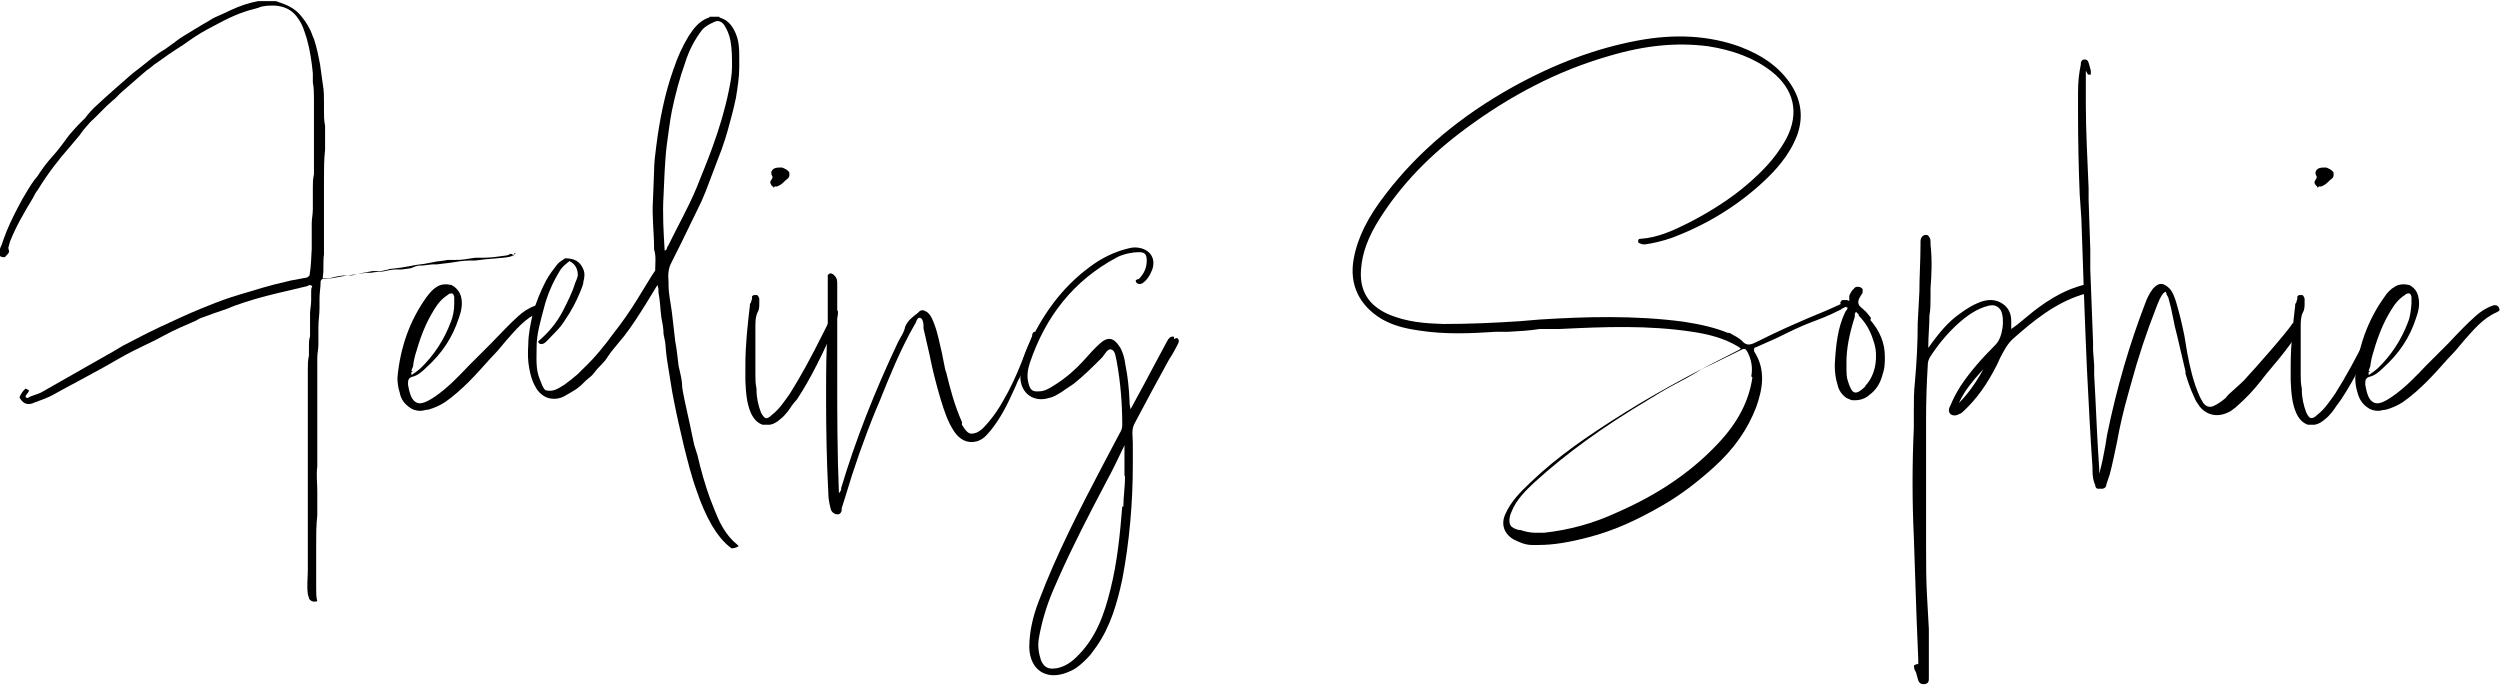
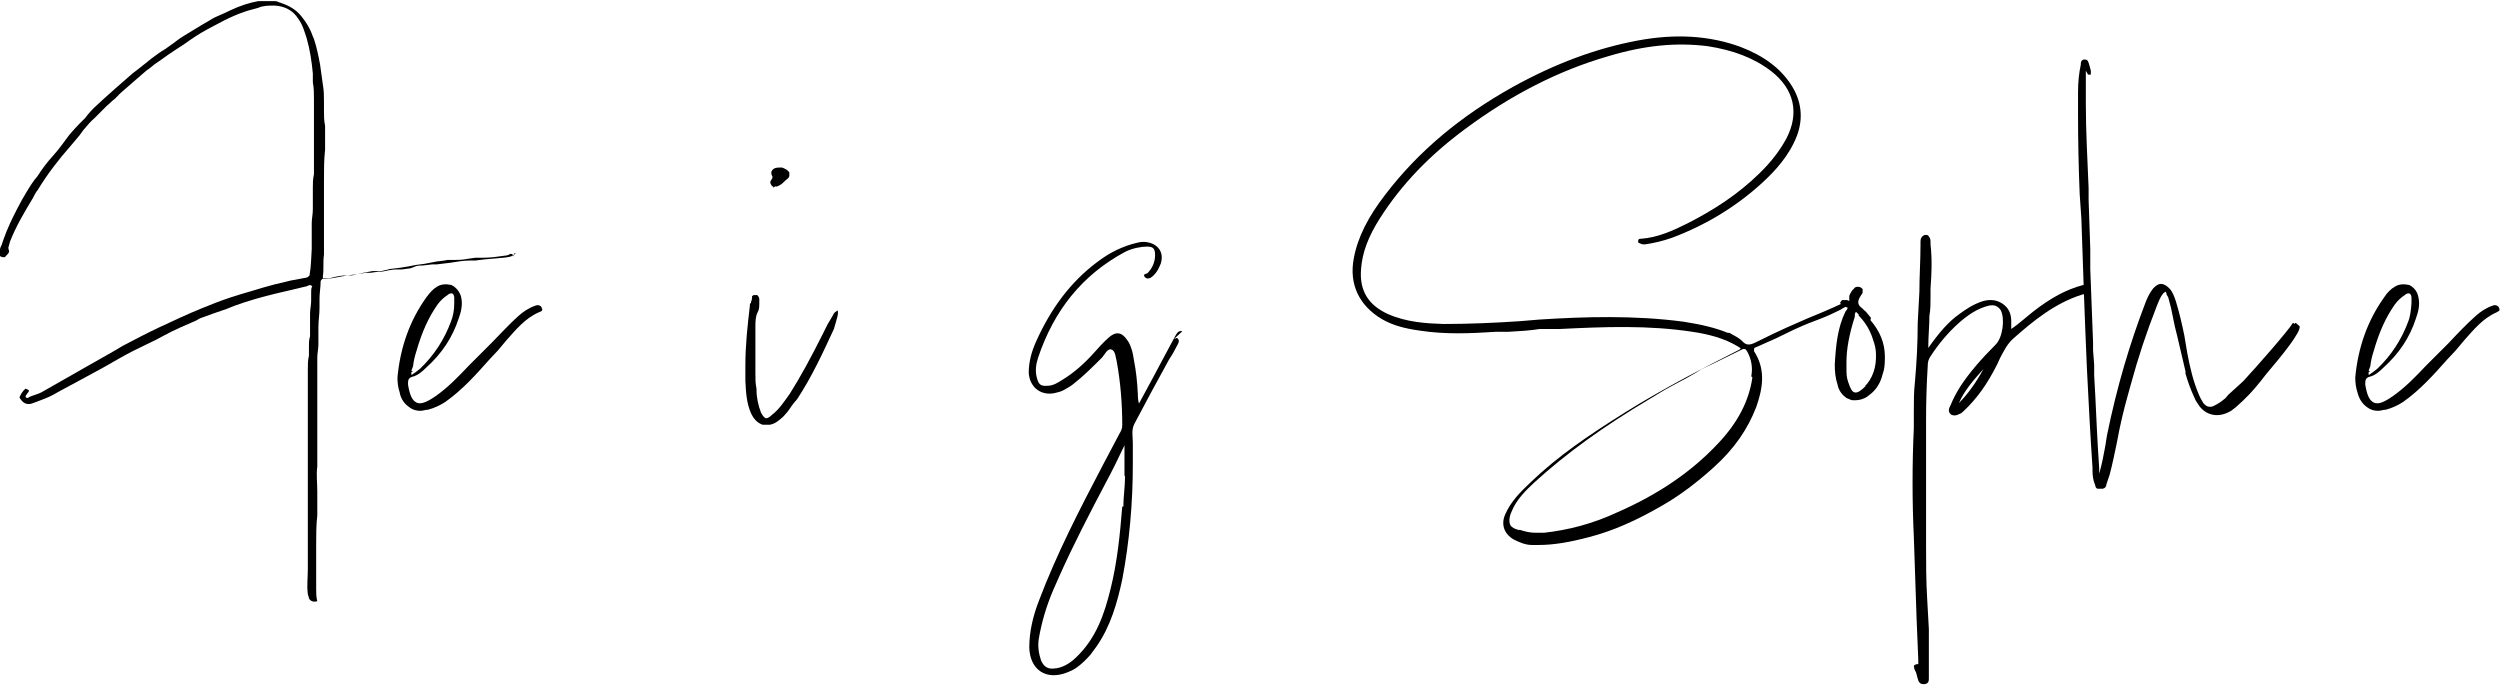
<svg xmlns="http://www.w3.org/2000/svg" id="Ebene_1" version="1.1" viewBox="0 0 449.1 123.1">
  <path d="M92.3,45.6l.4-.2c-.6.8-1.5.8-2.3.9l-3.4.3-1.6.2c-.3,0-.6,0-.9,0-1.2,0-2.4.2-3.6.4l-2.5.3c-.3,0-.6,0-.8,0l-1.7.2c-.6,0-1.1,0-1.6.3-.2,0-.4.2-.6.2l-1.5.2c-.3,0-.6,0-.9,0-.9,0-1.7.2-2.7.4-.2,0-.5,0-.6,0l-1.4.2c-.3,0-.6,0-.8,0l-4.1.6c-1.2.2-2.3.5-3.5.5s-.2,0-.3,0c-.2.2-.3.3-.3.5,0,1-.2,2-.2,3s0,1.2,0,1.7c0,1.2-.2,2.3-.2,3.5s0,2.1,0,3.1c0,.8-.2,1.5-.2,2.4s0,1,0,1.6,0,1.6,0,2.3c0,.6,0,1.2,0,1.7,0,.9,0,1.7,0,2.6s0,1.7,0,2.5,0,1.6,0,2.5c0,.9,0,1.8,0,2.7s0,2.4,0,3.6c-.2,1.5,0,2.9,0,4.4s0,2.9,0,4.4c-.2,1.7-.2,3.6-.2,5.3,0,2.7,0,5.2,0,7.9,0,.7,0,1.5.2,2.2-.7.2-1.2,0-1.5-.5,0-.3-.2-.6-.2-.8-.2-1.5,0-2.9,0-4.4v-13.3c0-2.4,0-4.8,0-7.2,0-1.1,0-2.2,0-3.3,0-1.6,0-3.3,0-4.9,0-.6,0-1.1,0-1.7,0-1.1,0-2.2,0-3.3,0-.7,0-1.5,0-2.3s0-1.6.2-2.4c0-.5,0-1.1,0-1.7s0-1.2.2-1.8c0-.8,0-1.7,0-2.5s0-1.1,0-1.6c0-.7.2-1.5.2-2.3s0-1,0-1.5,0-.7.2-1.1c-.4-.3-.6-.2-.9,0l-5.5,1.3c-2.5.6-5,1.3-7.5,2.2l-1.5.6c-1.5.5-3.2,1.1-4.8,1.7l-.7.4c-1.8.8-3.8,1.6-5.6,2.6l-1.5.8-4.1,2c-1.8.9-3.6,2-5.4,3l-4.6,2.5-1.5.8-2.2,1.2c-1,.6-1.9,1-3,1.4l-1.6.6c-1,.3-1.7-.2-2.2-1.1.2-.5.5-1.1,1.1-1.6l.6.3c0,.5-.6.7-.6,1.2.2.3.5.2.7,0,.7-.3,1.5-.5,2.1-.8l7.9-4.5c1-.6,2-1.1,3-1.7,1.3-.7,2.6-1.5,3.8-2.2,2.1-1.1,4.2-2.2,6.3-3.2,2.6-1.2,5.1-2.4,7.8-3.5,1.7-.7,3.5-1.4,5.3-2l1.6-.5c2.7-.8,5.5-1.7,8.3-2.3l.8-.2,2.7-.5c.3,0,.5-.2.7-.4.3-1.7.3-3.3.4-4.8v-.7c0-.3,0-.5,0-.8,0-1,0-2.1,0-3.1,0-.8.2-1.6.2-2.5s0-1.1,0-1.6c0-.7,0-1.5,0-2.3s0-1.5.2-2.4c0-1.1,0-2.2,0-3.3,0-3.4,0-6.8,0-10.1,0-1,0-2.1-.2-3.1,0-.6,0-1,0-1.6-.2-2.1-.5-4.2-1.1-6.3-.4-1.2-.7-2.4-1.5-3.5-1-1.6-2.5-2.3-4.3-2.4-1,0-2,0-2.9.4l-.7.2c-2.5.6-4.8,1.7-7,2.9l-1.5.8c-1.5.8-2.8,1.7-4.2,2.7l-1.4.9c-.9.6-1.8,1.2-2.6,1.8l-1.3.9c-.5.4-.8.7-1.3,1l-.7.6-3.8,3.3c-.6.5-1.1,1.2-1.7,1.6l-1.1,1-2.2,2.2c-.6.5-1.1,1.1-1.6,1.7-.4.4-.6.8-1,1.3l-1.6,1.9c-2.2,2.5-4.2,5.1-5.9,7.9-.4.5-.6.9-.9,1.5-1.5,2.5-3,5-4.1,7.8l-.3,1.1c0,.4.3.6,0,1s-.5.5-.6.7c-.4,0-.6,0-.9-.2-.3-.7,0-1.4.3-2l.3-.9c.7-2,1.6-3.9,2.6-5.8l.8-1.5c.7-1.2,1.4-2.4,2.2-3.5l.5-.6c.9-1.4,1.8-2.6,2.9-3.8,1-1.1,1.9-2.4,2.8-3.6.6-.7,1.2-1.4,1.8-2l1.1-1.1c.6-.8,1.3-1.6,2.1-2.3l1.3-1.2,1.9-1.7,3.2-2.8,1.3-1c1.5-1.2,2.9-2.4,4.6-3.4l.7-.5c.9-.6,1.8-1.4,2.7-1.9,1.5-.9,2.9-1.8,4.5-2.7.7-.5,1.5-.8,2.4-1.2l1.5-.7c1.5-.7,3.2-1.3,4.9-1.6.5,0,.9,0,1.5,0s1,0,1.5,0c.4,0,.6.2,1,.3,1.5.5,2.8,1.2,3.8,2.5.8,1,1.5,2.1,1.9,3.3l.3.7c.5,1.5.8,3,1.1,4.6l.5,3.6c.2,1.1.2,2.1.2,3.2s0,1.1,0,1.6c0,.8,0,1.7.2,2.6,0,1.5,0,2.8,0,4.3-.2,1.7-.2,3.6-.2,5.3s0,2.4,0,3.6c0,.9,0,1.8,0,2.7s0,1.7,0,2.6,0,1.5,0,2.3,0,1.5,0,2.3c-.2,1.4,0,2.7-.2,3.9,0,0,0,.2,0,.4.4,0,.7,0,1.1,0,.8-.2,1.6-.4,2.5-.5.3,0,.5,0,.8,0,.5,0,1,0,1.5-.2l1.4-.3,1.6-.3c.3,0,.6,0,.8,0s.6,0,.8,0l.8-.2c.3,0,.6-.2.9-.2l1.7-.2,1.8-.3c.8-.2,1.7-.3,2.5-.4l1.6-.3c.8-.2,1.7-.2,2.6-.4.3,0,.6,0,.9,0,.9,0,1.7,0,2.7-.2l1.4-.2c.5,0,.9,0,1.4,0,1.4,0,2.7-.2,4.1-.4.3,0,.6-.2.8-.3.4,0,.6.3.6.6h0Z" />
  <path d="M97.4,55.4c0,0,0,.2,0,.3,0,.2-.4.3-.6.4-2.5,1.1-4.1,3.1-5.8,5l-1.6,1.9-1.5,1.6c-2.4,2.7-4.8,5.4-7.9,7.6-.9.6-2,1.1-3.1,1.4-.5,0-.9.2-1.4.2-.7,0-1.4-.2-1.9-.6-.9-.6-1.6-1.5-1.8-2.7-.3-.9-.4-1.8-.4-2.7.5-5.4,2.2-10.2,5.2-14.4.6-.8,1.2-1.5,1.9-1.9.8-.5,1.7-.5,2.6-.3.8.4,1.4,1.1,1.7,2,.4,1.5,0,2.9-.4,4-1.1,3.4-3,6.3-5.9,8.9-.6.6-1.5,1.4-2.5,1.6-.6.2-.7.6-.7,1.1v.3c.3,1.8.7,2.8,1.5,3.2.7.4,1.8,0,3.4-1.1,2.3-1.6,4.2-3.6,6-5.5l4.1-4.1c1.6-1.6,3.2-3.4,4.9-4.9.8-.7,1.8-1.4,3-1.8.5-.2.9,0,1.1.3v.2c0,0,0,0,0,0ZM73.9,66.8c0,.3,0,.4,0,.5s.2,0,.4-.2c.5-.3.8-.6,1.2-.9,2.5-2.4,4.3-5.2,5.5-8.4.4-1,.6-2.1.6-3.3v-.3c0-.2,0-.5,0-.7,0-.5-.2-.7-.4-.8h0c-.2,0-.5,0-.8.3-.6.4-1.2.9-1.8,1.7-1.6,2.3-2.8,4.9-3.8,8.4-.3.9-.5,1.8-.6,2.7l-.3.8.3.2h0Z" />
-   <path d="M129.1,93.4c.8,1.6,1.8,3.2,3.3,4.4l.3.3c-.3.2-.7.4-1.3.4-1.5-1.1-2.6-2.6-3.5-4.1-1.1-1.9-2-4-2.7-6.1-1-2.7-1.7-5.6-2.4-8.4-.6-2.6-1.2-5.1-1.7-7.7-.5-2.4-.8-4.8-1.2-7.1-.2-1.2-.3-2.4-.4-3.6l-.3-1.5c0-1-.2-2-.4-3-.2-1.5-.2-2.9-.5-4.4,0-.5,0-.9-.2-1.4l-2.2,3.6c-1.2,1.9-2.4,3.8-3.8,5.6l-1,1.2c-.6.8-1.4,1.6-2,2.6-.6,1-1.6,1.7-2.3,2.7-.3.4-.6.7-1,1-.4.3-.7.6-1,.9-.9,1-2.1,1.6-3.3,2.3-1,.6-2.2.7-3.3.3-.9-.4-1.6-1.1-2-1.9-.6-1-.9-2.1-1.1-3.2-.3-1.5-.3-2.9-.2-4.4,0-1.8.4-3.7.8-5.5.6-2.1,1.4-4.1,2.4-6,.6-1.1,1.3-2,2-2.9.4-.5.9-.7,1.4-1.1,1.6,0,2.7.5,3.3,2,.3.7.2,1.5,0,2.2,0,.6-.4,1.3-.6,1.9-.7,1.7-1.6,3.4-2.7,5-.9,1.5-2.2,2.6-3.3,3.8-.3.3-.6.5-.9.5-.2,0-.4,0-.6-.3v-.2c1.8-1.5,3.3-3.3,4.4-5.4.8-1.6,1.7-3.3,2.2-5,.2-.5.4-.9.5-1.4,0-1-.3-2-1.5-2.6-.6.5-1.3,1-1.7,1.7-1.3,2.1-2.3,4.4-2.9,6.8-.6,2.3-1.3,4.6-1.3,6.9s-.2,4,.6,5.9c.3.7.5,1.5,1,1.9,1.4.4,2.4-.4,3.4-1,.8-.6,1.6-1.2,2.4-1.9l1.1-1.1c2-1.9,3.7-4,5.3-6.2,1.5-1.9,2.9-3.9,4.2-6l2.7-4.4.6-.9c0-1.2.2-2.6-.2-3.8v-.3c0-2.8-.4-5.7-.2-8.5l.2-5.2c0-1.5.2-3.1.4-4.6.6-4.7,1.5-9.3,3.1-13.8.7-2.1,1.6-4.1,2.7-5.9.9-1.4,1.9-2.7,3.5-3.3,0,0,.2,0,.3-.2h1.7c0,.2.3.2.5.3,1.3.5,2,1.6,2.5,2.8.5,1.2.6,2.5.6,3.8v2.2c0,1.8-.3,3.6-.6,5.5-.3,1.4-.6,2.7-1,4.1-.6,2.3-1.3,4.6-2.2,6.8l-2.2,5.8-.8,1.9-3.6,7.4c-.6,1.2-1.2,2.4-1.8,3.6-.6,1.1-.6,2.3-.5,3.5,0,.2,0,.4,0,.5,0,1.6.4,3.3.6,4.9.2,1.7.4,3.5.6,5.2.3,1.5.4,2.9.6,4.4.2,1,.5,2,.6,3,0,1.1.3,2.2.5,3.3.3,1.4.6,2.7.9,4.1l.8,3.8.6,1.9c.6,2.6,1.3,5.1,2.2,7.6.6,1.6,1.2,3.1,1.9,4.6l-.4-.6h0ZM120,44.2c1.7-3.5,3.6-6.8,5.1-10.4,1-2.5,2-4.9,2.9-7.4,1.2-3.3,2.2-6.6,2.9-10,.3-1.5.6-2.9.6-4.4,0-1.6,0-3.2-.3-4.8-.2-1-.6-1.9-1.1-2.7-.4-.6-1.1-.9-1.7-.6-.9.4-1.7.8-2.3,1.5-1.3,1.7-2.3,3.6-3,5.8-1,2.8-1.8,5.8-2.4,8.7-.4,2-.6,4-.9,6-.2,1.5-.3,3.2-.4,4.8l-.2,4.4c-.2,3.3,0,6.6.2,9.9.4,0,.4-.5.5-.7h0Z" />
  <path d="M150.4,55.7c.3.3,0,1.3,0,1.3-.2.7-.4,1.5-.6,2.1-1.9,4.1-3.9,8.5-6.6,12.6l-.6.7c-.5.6-.9,1.4-1.5,2-.4.5-.8.8-1.3,1.2-.5.4-1,.6-1.5.7-.3,0-.5,0-.7,0s-.4,0-.6,0c-.9-.3-1.6-1-2.1-2.1-.8-1.8-.9-3.8-1-5.8v-2.7c0-3.8.4-7.3.8-10.7,0-.3,0-.5.2-.6,0-.3.2-.5.2-.9h0c0,0,0-.2,0-.3l.3-.2c0,0,.3,0,.4,0,.2,0,.3,0,.4.2,0,0,.2.3.2.5v.8c0,.5,0,1.1-.3,1.6-.4.8-.4,1.7-.4,2.7v3.1c0,.5,0,1.2,0,1.7,0,1.2,0,2.3,0,3.5s0,1.7.2,2.7v.2c0,1.4.3,2.8.8,4.1.3.6.6.9.8,1s.6,0,1.2-.6c1.3-1,2.2-2.4,3.2-3.8,1.9-3,3.8-6.5,5.9-10.7l.9-1.8.6-1,.4-.7c.1-.3.4-.5.7-.7.2,0,.3,0,.4,0,0,0-.2,0-.3,0h0ZM138.9,33.7l.3-.2c-.3,0-.6,0-.7-.4-.3-.4,0-.7.2-1,0-.2.2-.3,0-.5-.2-.4-.2-.7,0-1,.3-.4.7-.5,1.3-.5,0,0,.3,0,.5,0,.5.2,1,.4,1.3.9,0,.2,0,.4,0,.5,0,.5-.5.7-.8,1l-.3.3c-.4.4-.7.5-1.1.7-.2,0-.3,0-.5,0h-.3,0Z" />
-   <path d="M185.8,60.3v.6c-.6,2.7-1.6,5-2.6,6.9-.4.6-.6,1.3-.9,1.9-1.2,2.7-2.5,5.4-4.4,7.7-.6.7-1.3,1.6-2.5,1.9-1.6.4-3-.3-4-1.8-1.2-1.8-1.8-3.8-2.4-5.7-.8-2.7-1.5-5.4-2-8l-1.1-4.8v-.5c0-.6-.2-1.3-.6-1.4s-.6.3-.8.9l-.3.5c-2.5,4.4-4.4,9.1-6.2,13.6l-.6,1.4c-2.1,5.1-4,10.5-5.6,15.9-.2.6-.4,1.3-.6,1.9v.3c0,.4-.3.8-.7.8-.7,0-1.2-.5-1.3-1.1-.2-.8-.4-1.7-.4-2.7-.3-5.8-.4-11.4-.4-16.8s0-8.6.3-12.7c0-2,0-4.1,0-6.1v-3.3c0,0,0-.2,0-.3,0,0,.2-.2.4-.3.4,0,.6.2.8.4.5.5.5,1,.5,1.5v3.1c0,2.8,0,5.7,0,8.4v5.9c0,6.1,0,12.5.3,20.2.2-.2.3-.4.4-.6v-.3c2.6-8.7,6-17.3,10.2-26.2l.6-1.1c.3-.5.6-1.1.7-1.7.5-1.2,1.4-1.8,2.3-2.5l.3-.3c.6-.4,1,0,1.4.2.7.6,1,1.5,1.3,2.3.6,1.6.9,3.4,1.3,5,.2,1,.4,2,.6,3l.2.6c.7,2.9,1.5,5.9,2.8,8.8v.5c0,0,0,0,0,0,.6,1,1.1,1.6,1.7,1.6.6,0,1.2-.2,2-.9.9-.9,1.7-1.9,2.4-2.9.5-.7.9-1.4,1.3-2.1,1.3-2.2,2.4-4.6,3.3-6.9l1.1-2.8.8-1.9h0c0-.5.2-.8.5-.8s.4.2.6.5c-.3,0-.6,0-.8,0h0Z" />
-   <path d="M210.9,60.9l.5-.2c.5.3.4.7.2,1.1-.5,1-1,1.9-1.6,2.8-2.1,3.8-4.2,7.7-6.2,11.5-.6,1.1-.3,2.3-.3,3.5v3.8c0,6.9-.6,13.9-1.9,20.7-.9,4.2-2.1,8.4-4.6,12l-1.1,1.5c-.8.9-1.6,1.7-2.6,2.4-.6.4-1.1.6-1.6.8-3.8,1.5-6.7-.5-6.8-4.5,0-2.9.7-5.7,1.7-8.3,3.2-8.5,7.4-16.6,11.7-24.8l.9-1.7,1.9-3.6c.3-.5.5-.9.5-1.5,0-3.8-.3-7.7-1-11.5-.2-.7-.2-1.8-.9-2.1-.7-.3-1.2.8-1.7,1.4-1.6,1.6-3.4,3.4-5.2,4.8l-1.5,1c-.5.4-.9.6-1.4.9s-1,.5-1.5.6c-2.6.8-4.9-.7-5.1-3.5,0-2,.5-3.8,1.3-5.6,2.6-5.8,6.1-10.7,11.1-14.4,2.1-1.6,4.5-2.8,7.1-3.4.7-.2,1.5-.2,2.2,0,1.8.5,2.6,2,2,3.8-.4,1-.9,1.9-1.8,2.5-.4.2-.8.2-1.1-.2-.3-.5.3-.5.5-.6.9-.9,1.4-2,1.4-3.3s-.5-1.5-1.5-1.5-2.6.3-3.8.9c-7.9,4.2-12.9,10.7-15.7,19-.4,1.2-.6,2.5-.2,3.8.3,1.1.7,1.4,1.9,1.3,1,0,1.9-.6,2.7-1.1,2.1-1.3,3.9-2.9,5.6-4.8.8-.9,1.6-1.8,2.6-2.7,1.3-1.2,2.4-1.1,3.4.4.4.5.6,1.1.8,1.7.2.6.3,1.3.4,1.9.4,2,.6,4,.7,6.1,0,.5,0,.9.2,1.7.9-1.6,1.7-3.2,2.6-4.8l1.7-3.2,2.2-4.1.3-.5c.3-.4.6-.5,1-.4h0ZM202,85.4c0-1.8,0-3.6,0-5.4-1.1,2.3-2.2,4.6-3.4,6.8-2.9,5.5-5.8,11.1-8.3,16.7l-1.1,2.5c-1.2,2.8-2.1,5.8-2.6,8.8-.2,1.3,0,2.6.4,3.8.4,1,1.1,1.6,2.2,1.5.8,0,1.6-.3,2.2-.6s1.3-.8,1.9-1.4c3.6-3.4,5.1-7.8,6.2-12.3,1.2-4.8,1.7-9.8,2.1-14.8,0,0,0,0,.2,0,0-1.7.3-3.6.3-5.4h0Z" />
+   <path d="M210.9,60.9l.5-.2c.5.3.4.7.2,1.1-.5,1-1,1.9-1.6,2.8-2.1,3.8-4.2,7.7-6.2,11.5-.6,1.1-.3,2.3-.3,3.5v3.8c0,6.9-.6,13.9-1.9,20.7-.9,4.2-2.1,8.4-4.6,12l-1.1,1.5c-.8.9-1.6,1.7-2.6,2.4-.6.4-1.1.6-1.6.8-3.8,1.5-6.7-.5-6.8-4.5,0-2.9.7-5.7,1.7-8.3,3.2-8.5,7.4-16.6,11.7-24.8l.9-1.7,1.9-3.6c.3-.5.5-.9.5-1.5,0-3.8-.3-7.7-1-11.5-.2-.7-.2-1.8-.9-2.1-.7-.3-1.2.8-1.7,1.4-1.6,1.6-3.4,3.4-5.2,4.8c-.5.4-.9.6-1.4.9s-1,.5-1.5.6c-2.6.8-4.9-.7-5.1-3.5,0-2,.5-3.8,1.3-5.6,2.6-5.8,6.1-10.7,11.1-14.4,2.1-1.6,4.5-2.8,7.1-3.4.7-.2,1.5-.2,2.2,0,1.8.5,2.6,2,2,3.8-.4,1-.9,1.9-1.8,2.5-.4.2-.8.2-1.1-.2-.3-.5.3-.5.5-.6.9-.9,1.4-2,1.4-3.3s-.5-1.5-1.5-1.5-2.6.3-3.8.9c-7.9,4.2-12.9,10.7-15.7,19-.4,1.2-.6,2.5-.2,3.8.3,1.1.7,1.4,1.9,1.3,1,0,1.9-.6,2.7-1.1,2.1-1.3,3.9-2.9,5.6-4.8.8-.9,1.6-1.8,2.6-2.7,1.3-1.2,2.4-1.1,3.4.4.4.5.6,1.1.8,1.7.2.6.3,1.3.4,1.9.4,2,.6,4,.7,6.1,0,.5,0,.9.2,1.7.9-1.6,1.7-3.2,2.6-4.8l1.7-3.2,2.2-4.1.3-.5c.3-.4.6-.5,1-.4h0ZM202,85.4c0-1.8,0-3.6,0-5.4-1.1,2.3-2.2,4.6-3.4,6.8-2.9,5.5-5.8,11.1-8.3,16.7l-1.1,2.5c-1.2,2.8-2.1,5.8-2.6,8.8-.2,1.3,0,2.6.4,3.8.4,1,1.1,1.6,2.2,1.5.8,0,1.6-.3,2.2-.6s1.3-.8,1.9-1.4c3.6-3.4,5.1-7.8,6.2-12.3,1.2-4.8,1.7-9.8,2.1-14.8,0,0,0,0,.2,0,0-1.7.3-3.6.3-5.4h0Z" />
  <path d="M332.7,54.2h0c-.5.6-1.1.9-1.7,1.2l-.5.3c-2.6,1.3-3.4,1.5-4.1,1.8-.7.3-1.5.5-4.1,1.7l-3.3,1.6-3.6,1.6h0c-.2,0-.3.2-.3.3s0,.2,0,.4c2.3,3.5,1.4,7.1.4,10-1.5,3.9-3.9,7.5-7.7,10.9-3,2.7-5.9,4.9-9,6.7-4.8,2.8-9.1,4.7-13.4,5.8-3.4.9-6.3,1.4-9,1.4h-1.2c-1.2,0-2.3-.5-3.3-1-1.7-1-2.3-2.7-1.5-4.5,1-2.3,2.7-4,4.6-5.8,4.8-4.6,10.2-8.3,16.9-12.5,7.2-4.5,14.7-8.3,20.4-11.2.4-.2.4-.3.4-.3,0,0-.2-.2-.4-.3-2.6-1.6-5.6-2.3-8.3-2.7-7.9-1.2-15.7-.9-23.8-.5h-1.5c-.7,0-1.5,0-2.1,0-1.8.3-3.8.4-5.6.5-.7,0-1.5,0-2.2,0-4.7.3-9.1.5-13.7-.2-2.9-.4-5-1-6.9-2.1-4-2.4-5.9-6.2-5-10.9.7-3.8,2.6-7.5,5.7-11.5,5.9-7.7,13.4-14,22.9-19.3,7.6-4.2,14.9-6.9,22.3-8.3,6.9-1.3,13-.9,18.5,1.1,4.2,1.6,7.2,3.8,9.2,6.9,1.8,2.8,2.2,5.9,1,9.1-1.4,3.6-3.9,6.3-6.3,8.5-4.6,4.2-10,7.5-16.1,9.8-1.7.6-3.4,1-4.9,1.2-.4,0-.6,0-.9-.2-.3,0-.4-.3-.3-.5,0-.3.3-.3.4-.3h0c3.1-.2,5.9-1.5,8.5-2.8,4.9-2.5,9.1-5.3,12.7-8.8,2.2-2.1,3.8-4.2,5-6.4,2.4-4.6,1.4-8.9-2.7-12.1-3.1-2.4-6.9-3.8-11.4-4.5-5.6-.7-11.2-.2-17.9,1.8-9,2.6-17.5,7-25.6,13-6.5,4.8-11.5,10-15.4,16.1-2.1,3.3-3.2,6.2-3.4,9.2-.3,3.8,1.3,6.4,4.8,8,3.4,1.5,6.9,1.7,10,1.8,4.6,0,9.2-.2,13.7-.5l3.6-.3c7.9-.5,17-.8,25.9.4,3.2.5,5.7,1.1,7.9,2h.3c.8.5,1.6.8,2.3,1.5.7.8,1.4.7,2.4.2,4.8-2.4,6.8-3.2,9.3-4.3,1.7-.7,3.7-1.5,6.9-3h.3c.3,0,.6-.4,1,0h0ZM314.6,67.6c.3-1.6,0-3.1-.7-4.4-.2-.3-.3-.5-.5-.5s-.2,0-.3,0l-5.5,2.7c-.6.3-1.3.6-1.9.9-1.7,1.1-3.6,2.1-5.5,3.1-1.3.7-2.6,1.5-3.9,2.3-8.4,5-15,9.8-20.6,14.9-1.5,1.4-3.3,3.1-4.2,5.4-.3.6-.5,1.6-.2,2.3.3.5.8.7,1.5.9h.3c.9.3,1.8.5,2.7.5h1.6c4.4-.5,8.7-1.6,13.2-3.7,7.3-3.2,13.2-7.2,18-12.3,3.6-3.8,5.6-7.7,6.2-11.9l-.4-.4h0ZM332.7,53.6v.5l.2.2-.2-.7Z" />
  <path d="M336,57.5c1.7,2,2.6,4.1,2.6,6.6s-.3,2.6-.6,3.8c-.4,1.2-1.1,2.2-2,2.9l-.5.4c-.7.5-1.5.7-2.2.7s-.7,0-1.1-.2l-.5-.2c-.7-.5-1.4-1.3-1.6-2.4-.4-1.2-.5-2.4-.5-3.6.2-3.5.5-6.6,1.9-9.5l.3-.4c0-.2.2-.3.2-.3h0c-.2,0-.5-.2-.8-.5h-.2c-.2,0-.5-.3-.4-.5l.3-.4c.2,0,.5,0,.6,0,0,0,0,0,.2,0,.3,0,.5.2.5.2v-.8c0-.4.3-.7.5-1.1l.3-.3c.2-.3.5-.5,1.2-.3l.4.3c0,.2,0,.4,0,.5,0,0,0,0,0,.2l-.5.8c-.4.7-.4,1.3.2,1.8.3.2.5.5.9.8h0c0,0,.9,1.1.9,1.1h0ZM335,69.4c1.4-1.4,2.1-3.5,2-5.8h0c0-.8-.2-1.7-.5-2.5-.5-1.7-1.4-3.2-2.6-4.4,0,0,0,0,0-.2-.3-.3-.5-.5-.5-.5l-.2.4c0,0,0,.3,0,.5-1,3.1-1.5,5.8-1.5,8.1v1c0,1,0,1.8.3,2.6.4,1.2.7,1.8,1.2,1.9s1.1-.3,2-1.2h0Z" />
  <path d="M375.1,51.9c0,.3,0,.5-.2.5h0c-.3.3-.5.5-.8.5-4.9,1.5-8.9,4.8-12.3,7.8-1.2,1-1.8,2.3-2.5,3.6l-.5,1.1c-1.9,3.8-3.8,6.3-5.9,8.3-.3.3-.6.6-1,.7-.5.3-1.1.3-1.5,0-.5-.5-.3-1.1,0-1.6.4-1,.9-2,1.7-3.3,1.7-2.6,3.8-5,6.4-7.6,1.3-1.3,1.7-4.7.9-6.2-.5-.7-1.1-1-2.1-.8-2.1.5-3.8,1.7-5.4,3.1-1.9,1.7-3.6,3.7-5.1,6-.4.6-.5,1.1-.5,1.7-.2,3.2-.3,6.5-.3,9.7v4.1c0,4.5,0,9.1,0,13.4v4.9c0,3.3,0,6.6.2,9.8l.3,5.4c0,3.2,0,5.9,0,8.5v.3c0,.5,0,1-.8,1.1h-.2c-.7,0-.9-.6-1-1l-.3-1.1-.3-.6c0-.3-.2-.6,0-.7,0,0,.3-.2.5-.2s.2,0,.2,0c0,0,0-.3,0-.5v-.3l-.3-7.3-.5-14.8c-.3-6.4-.3-13,0-19.5v-3c0-1.7,0-3.6.2-5.3.3-3.4.5-6.9.5-10.6l.3-5.6c0-2.7.2-5.6.2-8.4v-.4c0-.4,0-.8.3-1.1.2-.2.4-.3.6-.3s.5,0,.6.3c.3.3.3.7.3,1.1v.3c.3,2.7.2,5.3,0,7.9v1.6c0,1.1,0,2.2-.2,3.3,0,1.8-.2,3.7-.2,5.5v.3c1.9-2.7,3.6-4.7,5.6-6.1,1.2-.9,2.6-1.8,4.2-2.3,1.4-.4,2.6-.2,3.6.5s1.5,1.7,1.5,3.1v1.4l1.1-.8,2.8-2.3c3.2-2.5,6-4,9-4.8.3,0,.5-.2.8-.2s.5.2.6.5l-.4.4h0ZM356.3,66.3c-1.7,1.9-3.4,3.8-4.4,6.1,1.6-1.6,3.1-3.7,4.4-6.1Z" />
  <path d="M412.4,58l.7.6c.3,1-3.1,5.2-6,8.6h0c-1.3,1.7-2.6,3.3-4.2,4.8l-1.2,1.1-.9.7c-1.2.7-2.3.9-3.3.7s-2-.8-2.7-2c-.3-.4-.5-.8-.7-1.3-.6-1.3-1.1-2.7-1.5-4.1,0,0,0-.3,0-.4-.5-2.1-1-4.3-1.5-6.4l-.4-1.6-.7-3.4-.5-1.9-.3-.5c0-.4-.2-.5-.2-.5,0,0,0,0-.4.3-.5.6-.8,1.4-1.2,2.4-1.8,4.6-3.3,9.1-4.6,13.9l-.5,1.8c-.8,2.8-1.5,5.8-2,8.6-.4,1.9-.8,3.9-1.3,5.8l-.6,1.8c0,.4-.3.8-.8.8s-.5,0-.7,0c-.3,0-.5-.3-.5-.6-.4-.9-.5-1.8-.5-2.7v-.5c-.4-5.8-.7-11.8-1-17.7-.4-9-.7-18-1-27l-.3-4.4c-.2-4.8-.3-9.8-.3-14.7v-3.6c0-2,.2-3.6.5-5v-.2c0-.3.2-.8.8-.7.5,0,.6.6.7.9l.3,1.1v.7c-.2,0-.3,0-.5,0l-.4-.7v.6c0,.3,0,.6,0,.8s0,.6,0,.8c0,1.3,0,2.5,0,3.7,0,5,.3,10.2.5,15.2,0,.7,0,1.4,0,2.1l.3,8.8c0,1.2,0,2.5,0,3.7l.5,13.1c0,.5,0,.9,0,1.4l.2,2.7c0,.6,0,1.2,0,1.8l.2,3.7c.2,4.3.4,8.7.7,13h0c0,.4,0,.6,0,1,.5-1.7.8-3.4,1.1-5l.3-1.9c1.8-8.8,4.1-16.5,6.9-23.8.3-.8.7-1.7,1.4-2.6.5-.5.9-.8,1.4-.8s1,.3,1.5.8c.6.6.9,1.5,1.2,2.4.6,2,1.1,4.1,1.5,6.1l.5,3h0c.5,2.7,1.1,5.3,2.2,7.8.2.5.5.9.7,1.3.5.6,1,.8,1.7.6.9-.4,1.6-.9,2.3-1.5l.5-.6,2.1-1.9c.4-.4.7-.6,1-1,1.6-1.7,7.6-8.5,8.5-10h0c0,0,0,0,0,0,0,0,.2,0,.2.2h0Z" />
-   <path d="M427.8,55.7c.3.3,0,1.3,0,1.3-.2.7-.4,1.5-.6,2.1-1.9,4.1-3.9,8.5-6.6,12.6l-.5.7c-.5.6-.9,1.4-1.5,2-.4.5-.8.8-1.3,1.2s-1,.6-1.5.7c-.3,0-.5,0-.7,0s-.4,0-.5,0c-.9-.3-1.6-1-2.1-2.1-.8-1.8-.9-3.8-1-5.8v-2.7c0-3.8.4-7.3.8-10.7,0-.3,0-.5.2-.6,0-.3.2-.5.2-.9h0c0,0,0-.2,0-.3l.3-.2c0,0,.3,0,.4,0,.2,0,.3,0,.4.2,0,0,.2.3.2.5v.8c0,.5,0,1.1-.3,1.6-.4.8-.4,1.7-.4,2.7v3.1c0,.5,0,1.2,0,1.7,0,1.2,0,2.3,0,3.5s0,1.7.2,2.7v.2c0,1.4.3,2.8.8,4.1.3.6.5.9.8,1,.3,0,.6,0,1.2-.6,1.3-1,2.2-2.4,3.2-3.8,1.9-3,3.8-6.5,5.9-10.7l.9-1.8.5-1,.4-.7c.1-.3.4-.5.7-.7.2,0,.3,0,.4,0,0,0-.2,0-.3,0h0ZM416.3,33.7l.3-.2c-.3,0-.5,0-.7-.4-.3-.4,0-.7.2-1,0-.2.2-.3,0-.5-.2-.4-.2-.7,0-1,.3-.4.7-.5,1.3-.5,0,0,.3,0,.5,0,.5.2,1,.4,1.3.9,0,.2,0,.4,0,.5,0,.5-.5.7-.8,1l-.3.3c-.4.4-.7.5-1.1.7-.2,0-.3,0-.5,0h-.3,0Z" />
  <path d="M449,55.4c0,0,0,.2,0,.3,0,.2-.4.3-.5.4-2.5,1.1-4.1,3.1-5.8,5l-1.6,1.9-1.5,1.6c-2.4,2.7-4.8,5.4-7.9,7.6-.9.6-2,1.1-3.1,1.4-.5,0-.9.2-1.4.2-.7,0-1.4-.2-1.9-.6-.9-.6-1.5-1.5-1.8-2.7-.3-.9-.4-1.8-.4-2.7.5-5.4,2.2-10.2,5.2-14.4.5-.8,1.2-1.5,1.9-1.9.8-.5,1.7-.5,2.6-.3.8.4,1.4,1.1,1.6,2,.4,1.5,0,2.9-.4,4-1.1,3.4-3,6.3-5.9,8.9-.6.6-1.5,1.4-2.5,1.6-.6.2-.7.6-.7,1.1v.3c.3,1.8.7,2.8,1.5,3.2s1.8,0,3.4-1.1c2.3-1.6,4.2-3.6,6-5.5l4.1-4.1c1.5-1.6,3.2-3.4,4.9-4.9.8-.7,1.8-1.4,3-1.8.5-.2.9,0,1.1.3v.2c0,0,0,0,0,0ZM425.5,66.8c0,.3,0,.4,0,.5s.2,0,.4-.2c.5-.3.8-.6,1.2-.9,2.5-2.4,4.3-5.2,5.5-8.4.4-1,.5-2.1.6-3.3v-.3c0-.2,0-.5,0-.7,0-.5-.2-.7-.4-.8h0c-.2,0-.5,0-.8.3-.6.4-1.2.9-1.8,1.7-1.6,2.3-2.8,4.9-3.8,8.4-.3.9-.5,1.8-.6,2.7l-.3.8.3.2h0Z" />
</svg>